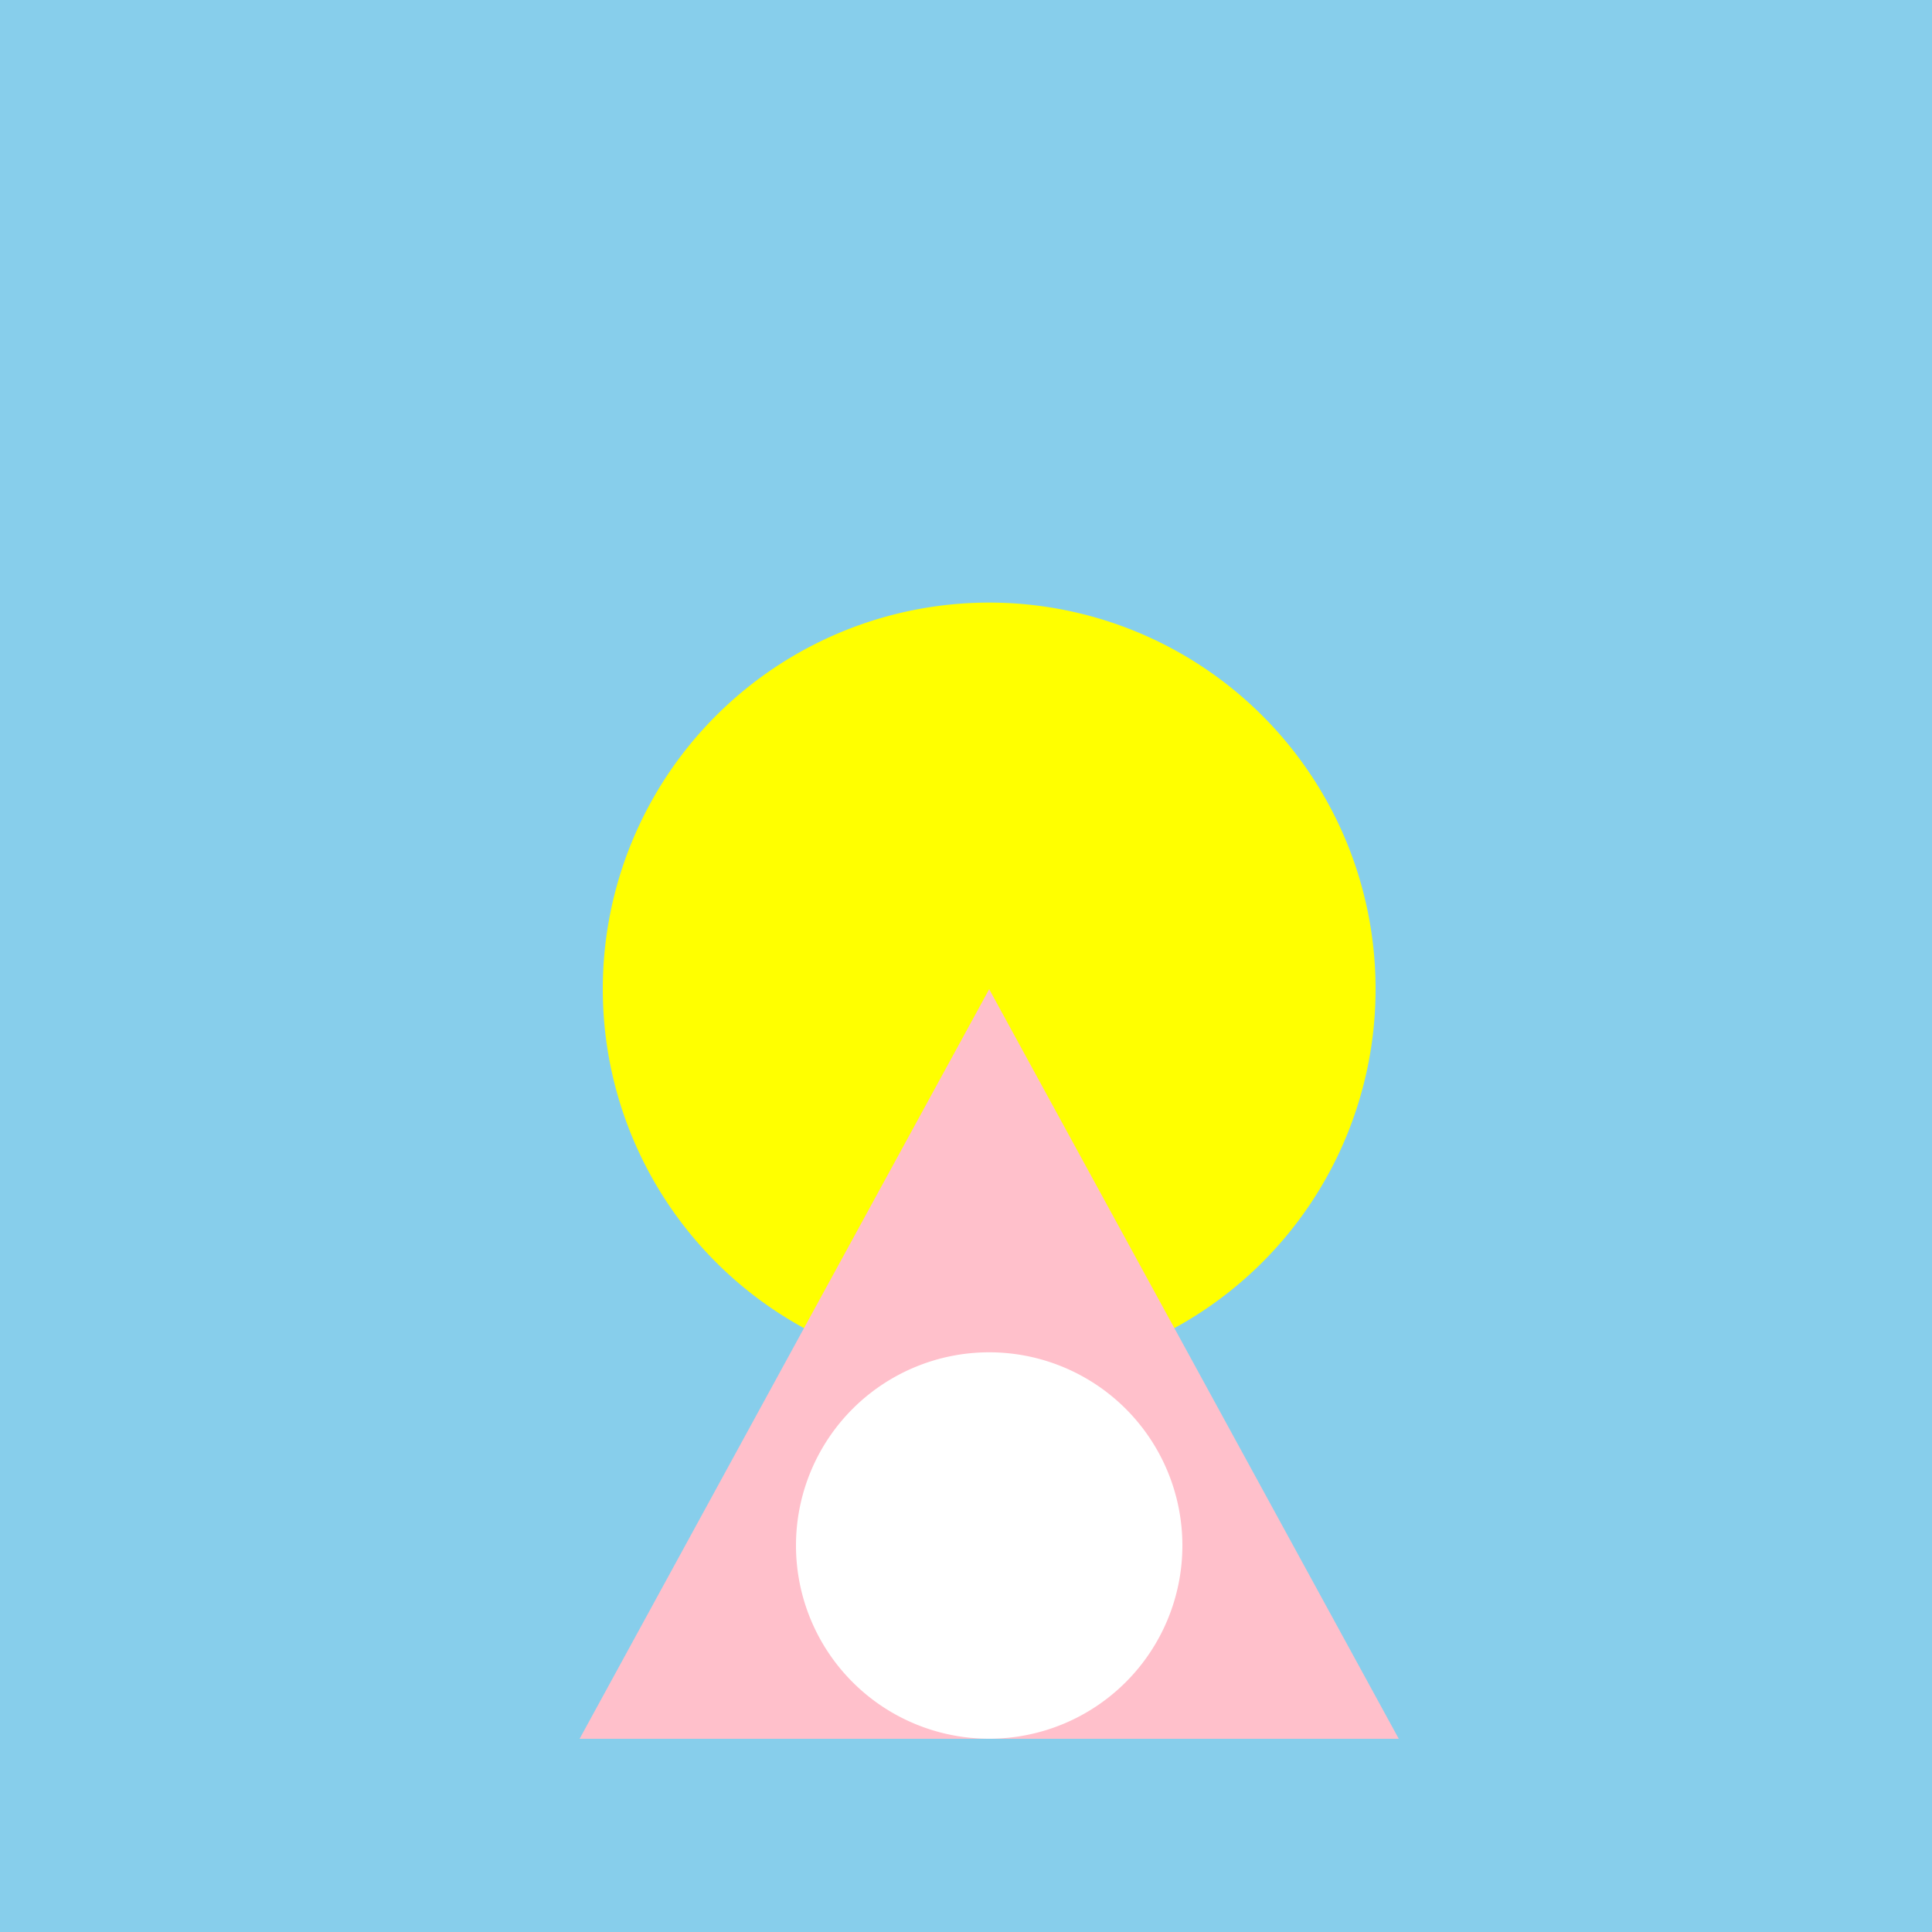
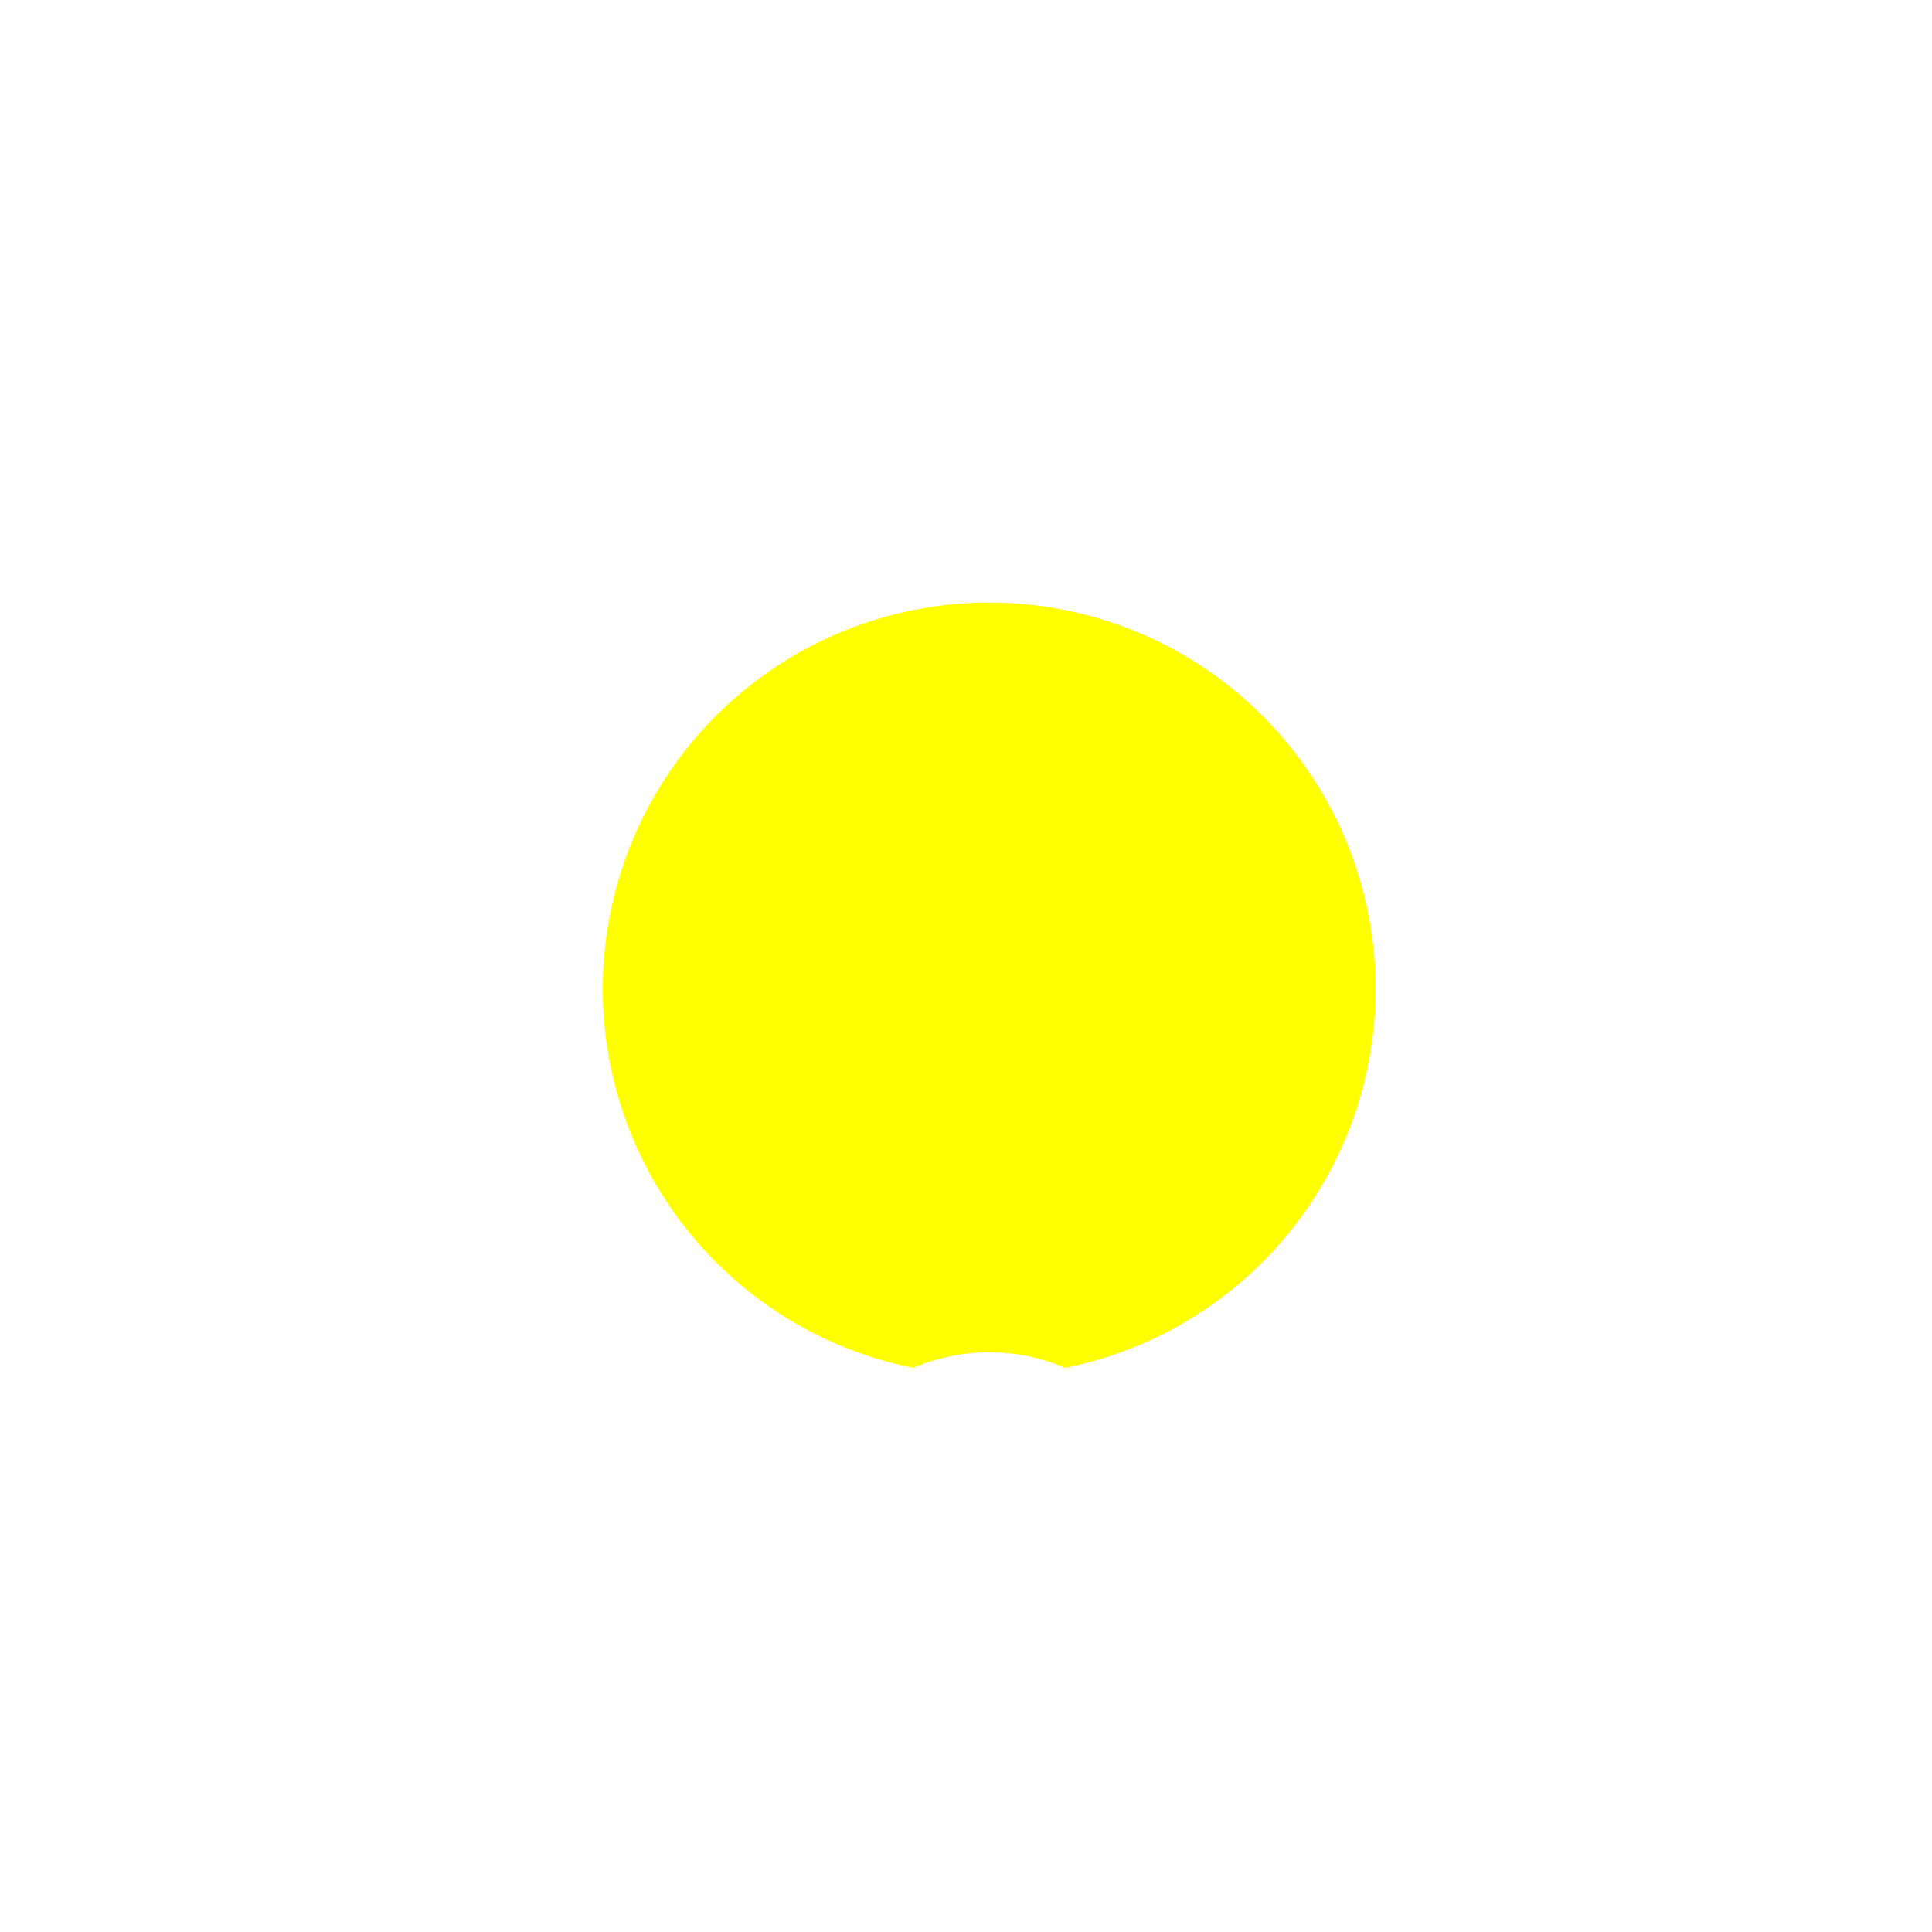
<svg xmlns="http://www.w3.org/2000/svg" width="500" height="500">
  <defs />
  <g>
-     <rect fill="skyblue" stroke="none" x="0" y="0" width="512" height="512" />
    <path fill="yellow" stroke="none" paint-order="stroke fill markers" d=" M 356 256 A 100 100 0 1 1 356 255.9" />
-     <path fill="pink" stroke="none" paint-order="stroke fill markers" d=" M 256 256 L 150 450 L 362 450 Z" />
+     <path fill="pink" stroke="none" paint-order="stroke fill markers" d=" M 256 256 L 150 450 Z" />
    <path fill="white" stroke="none" paint-order="stroke fill markers" d=" M 306 400 A 50 50 0 1 1 306 399.95" />
    <path fill="white" stroke="none" paint-order="stroke fill markers" d=" M 256 350 L 220 400 L 256 400 L 292 400 L 256 350" />
    <path fill="white" stroke="none" paint-order="stroke fill markers" d=" M 230 400 A 10 10 0 1 1 230 399.99" />
  </g>
</svg>